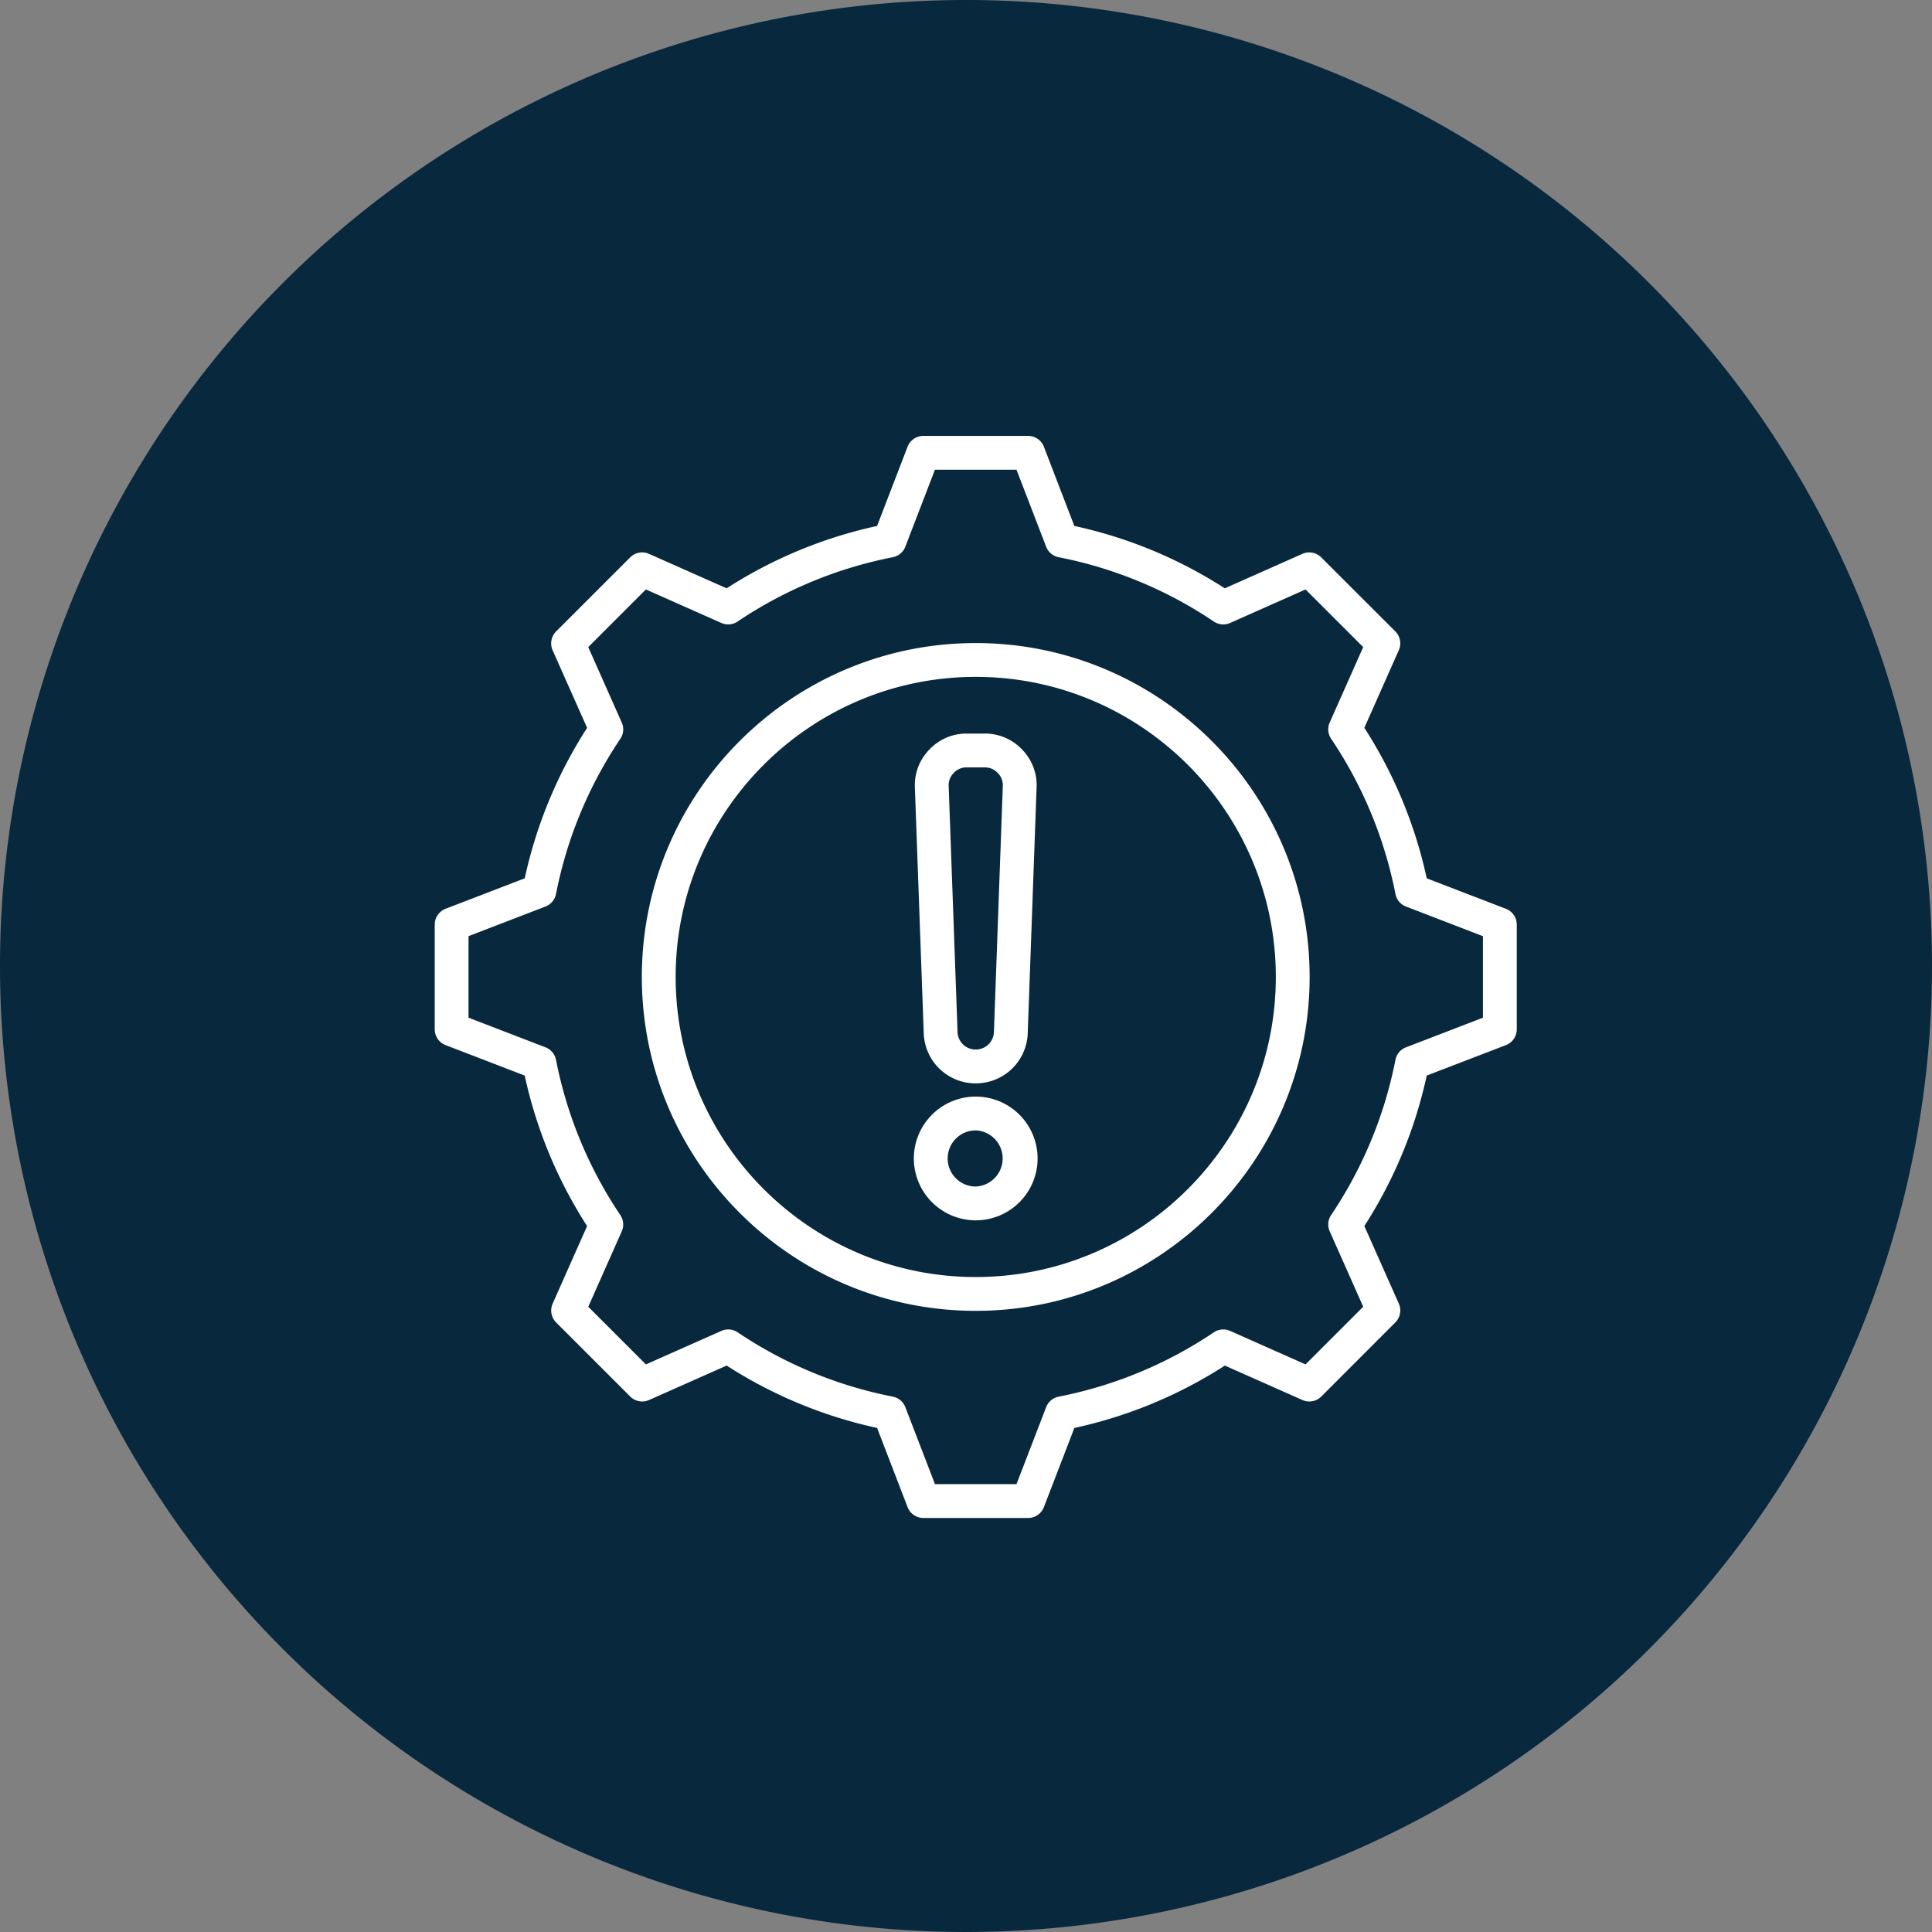
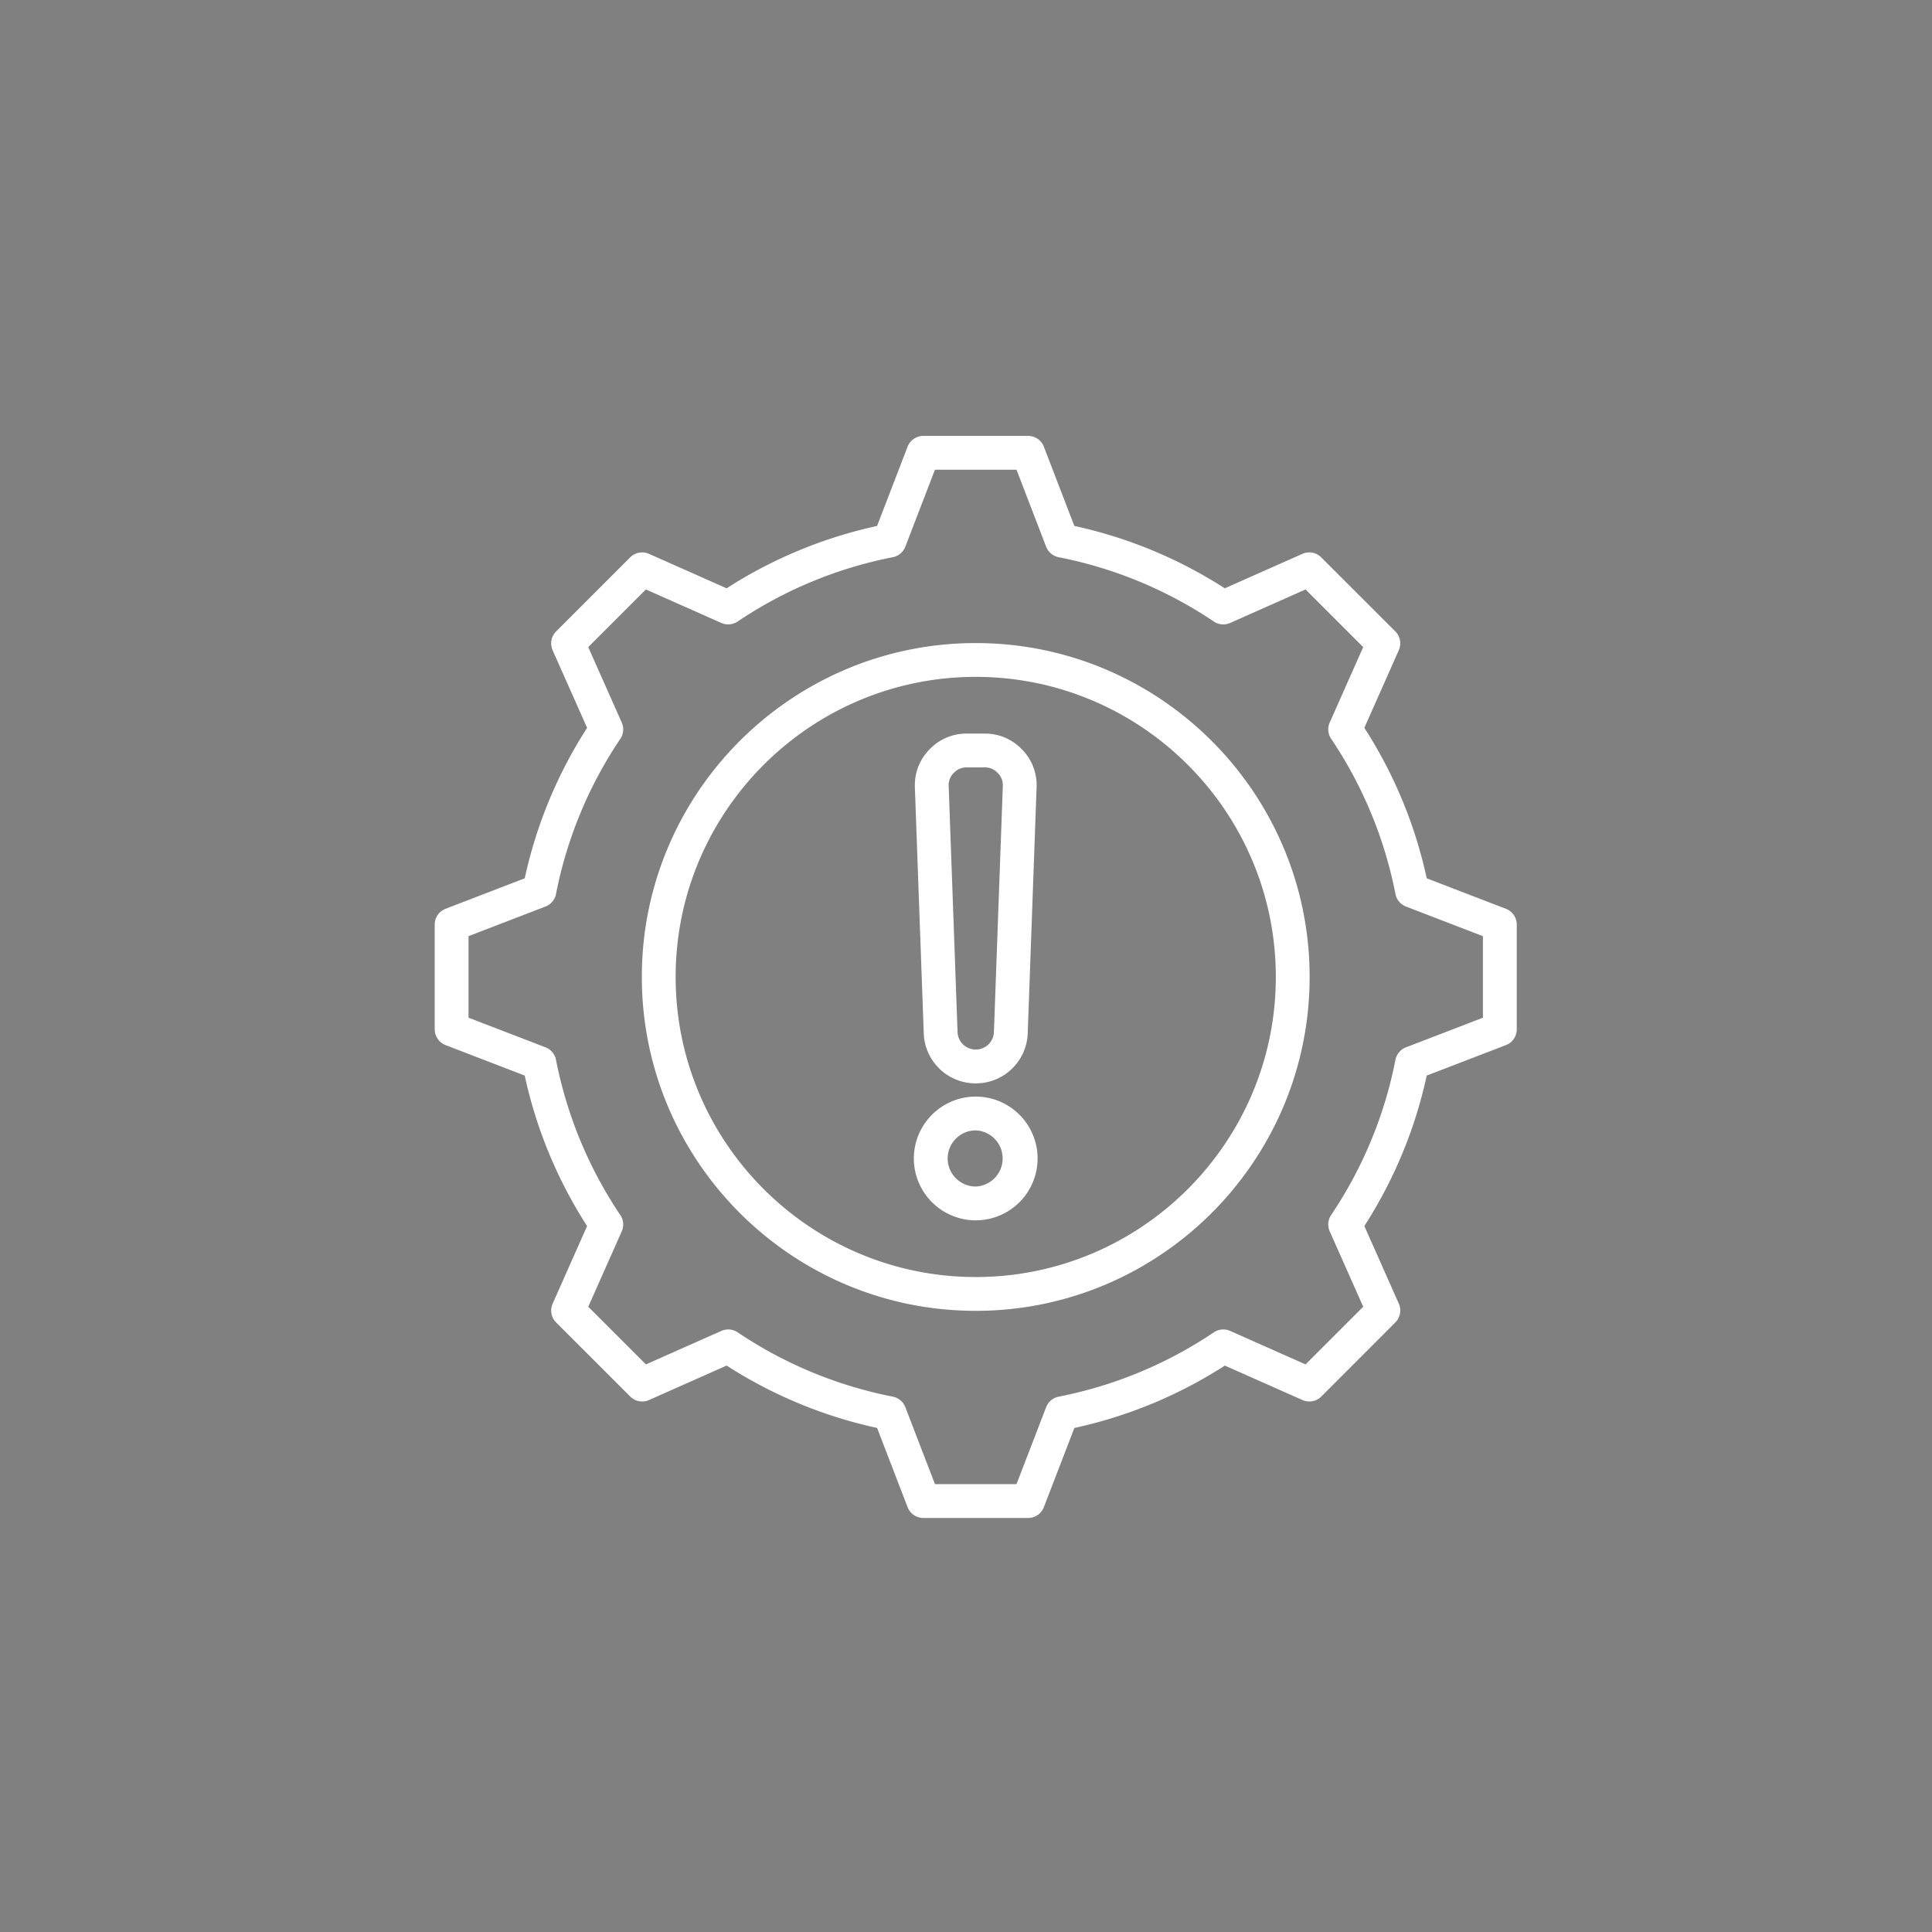
<svg xmlns="http://www.w3.org/2000/svg" width="80" height="80" viewBox="716 11368.95 80 80">
  <rect x="716" y="11368.95" width="80" height="80" fill="#808080" stroke="none" />
  <g data-name="Group 31396">
-     <path d="M716 11408.9a40 40 0 1 1 0 .1z" fill="#08283e" fill-rule="evenodd" data-name="Ellipse 1474" />
    <g data-name="noun-risk-management-4584375">
-       <path d="M754.25 11411.733a2.147 2.147 0 0 0 2.153 2.077c1.165 0 2.11-.912 2.153-2.077l.367-10.176a2.108 2.108 0 0 0-.602-1.573 2.109 2.109 0 0 0-1.55-.658h-.735a2.11 2.11 0 0 0-1.55.658c-.416.43-.625.975-.603 1.573l.367 10.176Zm1.243-10.776a.71.71 0 0 1 .543-.231h.735c.218 0 .39.074.542.23a.71.71 0 0 1 .211.55l-.368 10.177a.75.75 0 0 1-.753.726.75.75 0 0 1-.753-.726l-.367-10.176a.707.707 0 0 1 .21-.55Zm.91 13.4a2.565 2.565 0 0 0-2.563 2.562 2.566 2.566 0 0 0 2.563 2.563 2.565 2.565 0 0 0 2.562-2.563 2.565 2.565 0 0 0-2.562-2.562Zm0 3.725c-.64 0-1.162-.522-1.162-1.162 0-.641.521-1.163 1.162-1.163a1.163 1.163 0 0 1 0 2.324Zm0-22.504c-7.624 0-13.826 6.202-13.826 13.825 0 7.624 6.202 13.826 13.826 13.826 7.624 0 13.826-6.203 13.826-13.826s-6.202-13.825-13.826-13.825Zm0 26.251c-6.852 0-12.426-5.574-12.426-12.426 0-6.851 5.574-12.425 12.426-12.425s12.426 5.574 12.426 12.425c0 6.852-5.574 12.426-12.426 12.426Zm21.953-15.248-3.278-1.262a18.898 18.898 0 0 0-2.583-6.232l1.426-3.212a.7.7 0 0 0-.144-.78l-3.068-3.066a.7.7 0 0 0-.78-.145l-3.213 1.427a18.915 18.915 0 0 0-6.23-2.583l-1.261-3.28a.7.7 0 0 0-.654-.448h-4.337a.7.7 0 0 0-.654.449l-1.262 3.28a18.911 18.911 0 0 0-6.23 2.582l-3.214-1.427a.7.7 0 0 0-.779.145l-3.067 3.067a.7.7 0 0 0-.145.78l1.428 3.213a18.904 18.904 0 0 0-2.583 6.23l-3.279 1.262a.7.7 0 0 0-.448.654v4.337a.7.7 0 0 0 .448.653l3.278 1.262a18.916 18.916 0 0 0 2.583 6.232l-1.426 3.212a.7.7 0 0 0 .145.78l3.067 3.066a.7.7 0 0 0 .78.145l3.213-1.427a18.915 18.915 0 0 0 6.23 2.583l1.262 3.28a.7.7 0 0 0 .653.448h4.338a.7.7 0 0 0 .653-.449l1.262-3.278a18.898 18.898 0 0 0 6.232-2.583l3.212 1.426a.7.7 0 0 0 .78-.144l3.066-3.068a.7.7 0 0 0 .145-.78l-1.427-3.213a18.915 18.915 0 0 0 2.583-6.23l3.279-1.261a.7.7 0 0 0 .449-.654v-4.338c-.001-.29-.18-.55-.45-.653Zm-.951 4.51-3.187 1.227a.7.7 0 0 0-.436.518 17.53 17.53 0 0 1-2.663 6.426.701.701 0 0 0-.059.674l1.388 3.123-2.388 2.388-3.122-1.387a.7.7 0 0 0-.675.059 17.533 17.533 0 0 1-6.427 2.664.7.7 0 0 0-.518.436l-1.227 3.186h-3.376l-1.227-3.187a.7.7 0 0 0-.519-.436 17.535 17.535 0 0 1-6.425-2.664.701.701 0 0 0-.674-.058l-3.124 1.387-2.387-2.387 1.387-3.123a.7.7 0 0 0-.06-.674 17.537 17.537 0 0 1-2.663-6.427.7.7 0 0 0-.436-.519l-3.186-1.227v-3.376l3.187-1.227a.7.7 0 0 0 .435-.518 17.527 17.527 0 0 1 2.664-6.426.701.701 0 0 0 .059-.674l-1.388-3.124 2.387-2.387 3.124 1.387a.7.7 0 0 0 .674-.059 17.534 17.534 0 0 1 6.426-2.663.7.7 0 0 0 .519-.436l1.226-3.187h3.377l1.227 3.187a.7.7 0 0 0 .518.436 17.534 17.534 0 0 1 6.426 2.663c.2.134.454.157.674.06l3.124-1.388 2.387 2.387-1.387 3.123a.7.7 0 0 0 .06.674 17.533 17.533 0 0 1 2.663 6.428.7.7 0 0 0 .436.518l3.186 1.227v3.376Z" fill="#fff" fill-rule="evenodd" data-name="Path 20580" />
+       <path d="M754.25 11411.733a2.147 2.147 0 0 0 2.153 2.077c1.165 0 2.11-.912 2.153-2.077l.367-10.176a2.108 2.108 0 0 0-.602-1.573 2.109 2.109 0 0 0-1.55-.658h-.735a2.11 2.11 0 0 0-1.55.658c-.416.43-.625.975-.603 1.573l.367 10.176Zm1.243-10.776a.71.71 0 0 1 .543-.231h.735c.218 0 .39.074.542.23a.71.71 0 0 1 .211.55l-.368 10.177a.75.75 0 0 1-.753.726.75.75 0 0 1-.753-.726l-.367-10.176a.707.707 0 0 1 .21-.55Zm.91 13.4a2.565 2.565 0 0 0-2.563 2.562 2.566 2.566 0 0 0 2.563 2.563 2.565 2.565 0 0 0 2.562-2.563 2.565 2.565 0 0 0-2.562-2.562Zm0 3.725c-.64 0-1.162-.522-1.162-1.162 0-.641.521-1.163 1.162-1.163a1.163 1.163 0 0 1 0 2.324Zm0-22.504c-7.624 0-13.826 6.202-13.826 13.825 0 7.624 6.202 13.826 13.826 13.826 7.624 0 13.826-6.203 13.826-13.826s-6.202-13.825-13.826-13.825Zm0 26.251c-6.852 0-12.426-5.574-12.426-12.426 0-6.851 5.574-12.425 12.426-12.425s12.426 5.574 12.426 12.425c0 6.852-5.574 12.426-12.426 12.426m21.953-15.248-3.278-1.262a18.898 18.898 0 0 0-2.583-6.232l1.426-3.212a.7.7 0 0 0-.144-.78l-3.068-3.066a.7.7 0 0 0-.78-.145l-3.213 1.427a18.915 18.915 0 0 0-6.23-2.583l-1.261-3.28a.7.7 0 0 0-.654-.448h-4.337a.7.7 0 0 0-.654.449l-1.262 3.28a18.911 18.911 0 0 0-6.23 2.582l-3.214-1.427a.7.7 0 0 0-.779.145l-3.067 3.067a.7.7 0 0 0-.145.78l1.428 3.213a18.904 18.904 0 0 0-2.583 6.23l-3.279 1.262a.7.7 0 0 0-.448.654v4.337a.7.7 0 0 0 .448.653l3.278 1.262a18.916 18.916 0 0 0 2.583 6.232l-1.426 3.212a.7.7 0 0 0 .145.78l3.067 3.066a.7.7 0 0 0 .78.145l3.213-1.427a18.915 18.915 0 0 0 6.23 2.583l1.262 3.28a.7.7 0 0 0 .653.448h4.338a.7.7 0 0 0 .653-.449l1.262-3.278a18.898 18.898 0 0 0 6.232-2.583l3.212 1.426a.7.7 0 0 0 .78-.144l3.066-3.068a.7.7 0 0 0 .145-.78l-1.427-3.213a18.915 18.915 0 0 0 2.583-6.23l3.279-1.261a.7.7 0 0 0 .449-.654v-4.338c-.001-.29-.18-.55-.45-.653Zm-.951 4.51-3.187 1.227a.7.7 0 0 0-.436.518 17.53 17.53 0 0 1-2.663 6.426.701.701 0 0 0-.059.674l1.388 3.123-2.388 2.388-3.122-1.387a.7.7 0 0 0-.675.059 17.533 17.533 0 0 1-6.427 2.664.7.7 0 0 0-.518.436l-1.227 3.186h-3.376l-1.227-3.187a.7.7 0 0 0-.519-.436 17.535 17.535 0 0 1-6.425-2.664.701.701 0 0 0-.674-.058l-3.124 1.387-2.387-2.387 1.387-3.123a.7.7 0 0 0-.06-.674 17.537 17.537 0 0 1-2.663-6.427.7.7 0 0 0-.436-.519l-3.186-1.227v-3.376l3.187-1.227a.7.7 0 0 0 .435-.518 17.527 17.527 0 0 1 2.664-6.426.701.701 0 0 0 .059-.674l-1.388-3.124 2.387-2.387 3.124 1.387a.7.7 0 0 0 .674-.059 17.534 17.534 0 0 1 6.426-2.663.7.7 0 0 0 .519-.436l1.226-3.187h3.377l1.227 3.187a.7.7 0 0 0 .518.436 17.534 17.534 0 0 1 6.426 2.663c.2.134.454.157.674.06l3.124-1.388 2.387 2.387-1.387 3.123a.7.7 0 0 0 .06.674 17.533 17.533 0 0 1 2.663 6.428.7.7 0 0 0 .436.518l3.186 1.227v3.376Z" fill="#fff" fill-rule="evenodd" data-name="Path 20580" />
    </g>
  </g>
</svg>